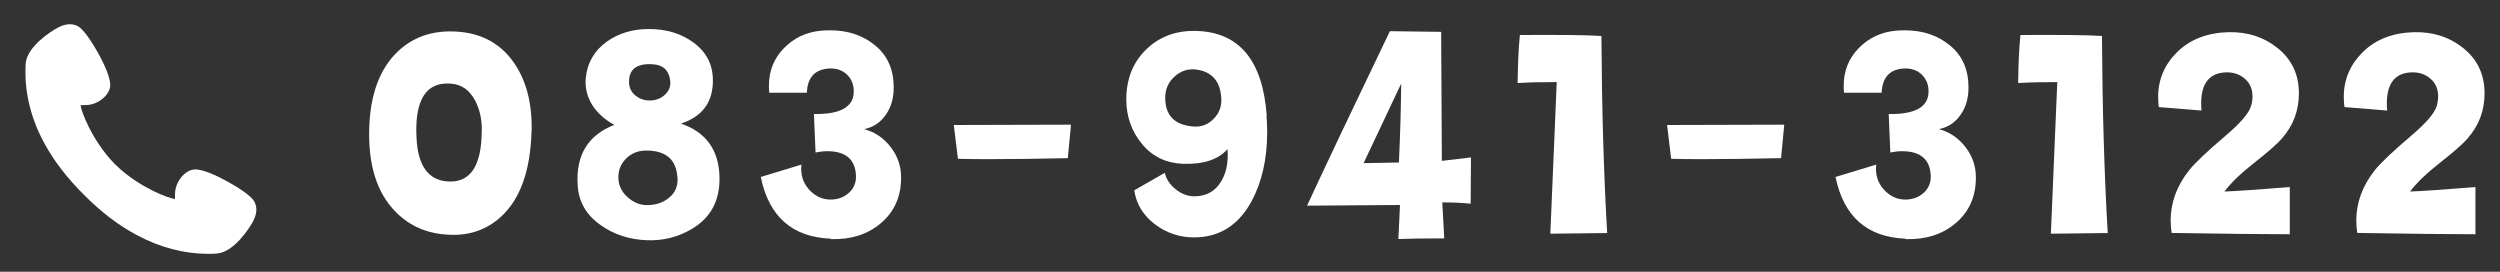
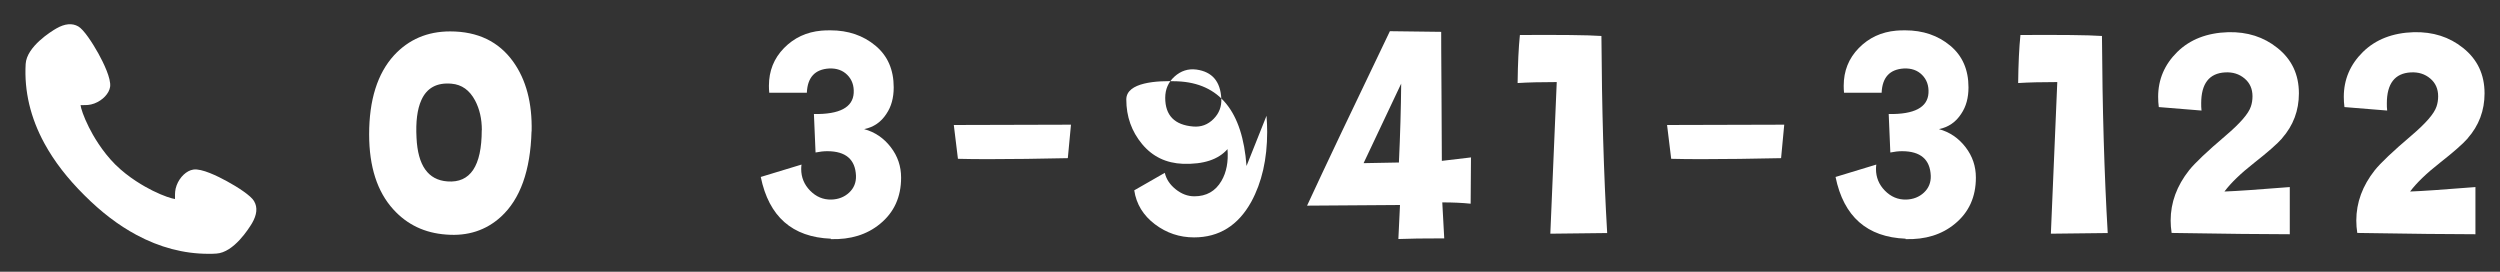
<svg xmlns="http://www.w3.org/2000/svg" id="_レイヤー_1" viewBox="0 0 230 25">
  <rect x="0" y="0" width="230" height="25" fill="#333333" stroke="none" />
  <defs>
    <style>.cls-1{fill:#fff;stroke-width:0px;}</style>
  </defs>
  <path class="cls-1" d="m48.9,12.09c-.1,3.61-1.04,6.23-2.81,7.85-1.37,1.25-3.05,1.8-5.04,1.64-1.97-.14-3.59-.91-4.86-2.31-1.48-1.62-2.23-3.93-2.23-6.91,0-3.16.76-5.59,2.29-7.27,1.35-1.46,3.07-2.2,5.16-2.2,2.54,0,4.47.93,5.8,2.78,1.19,1.66,1.76,3.8,1.7,6.42Zm-4.57-.12c0-1.04-.21-1.94-.62-2.72-.51-.96-1.23-1.47-2.17-1.55-1.35-.12-2.28.39-2.78,1.52-.37.82-.52,1.97-.44,3.46.12,2.54,1.06,3.88,2.84,4.01,2.11.16,3.16-1.42,3.16-4.72Z" />
-   <path class="cls-1" d="m66.19,16.19c.08,2.19-.76,3.81-2.52,4.86-1.27.76-2.66,1.11-4.16,1.05-1.6-.06-3-.51-4.19-1.35-1.35-.92-2.07-2.14-2.17-3.66-.2-2.79.93-4.66,3.37-5.6-.84-.45-1.5-1.04-1.99-1.76-.51-.8-.72-1.65-.64-2.55.14-1.41.79-2.53,1.96-3.37,1.09-.76,2.37-1.14,3.84-1.14,1.62,0,3,.42,4.13,1.26,1.25.92,1.84,2.17,1.76,3.75-.08,1.84-1.05,3.07-2.93,3.69,2.27.78,3.45,2.38,3.54,4.8Zm-3.87.09c-.12-1.62-1.07-2.43-2.87-2.43-.76,0-1.39.26-1.89.78s-.72,1.16-.66,1.92c.06.62.35,1.17.88,1.63s1.11.69,1.76.69c.8,0,1.48-.23,2.04-.7s.81-1.09.75-1.88Zm-.67-8.91c-.12-.92-.66-1.41-1.64-1.46-1.43-.08-2.14.46-2.14,1.61,0,.55.21.98.63,1.3s.9.46,1.45.42c.51-.04.94-.23,1.29-.59s.49-.78.41-1.29Z" />
  <path class="cls-1" d="m76.44,21.96c-3.55-.14-5.7-2.03-6.45-5.68l3.75-1.14c-.02.14-.03.27-.03.41,0,.76.27,1.43.82,1.99s1.2.84,1.96.82c.64-.02,1.19-.23,1.63-.64s.65-.93.63-1.55c-.06-1.5-.94-2.26-2.64-2.26-.33,0-.69.04-1.08.12l-.15-3.54c2.36.04,3.58-.61,3.66-1.93.04-.68-.16-1.24-.59-1.67s-.99-.62-1.67-.59c-1.31.08-1.99.82-2.05,2.23h-3.46c-.02-.21-.03-.43-.03-.64,0-1.37.46-2.52,1.39-3.47s2.08-1.48,3.44-1.6c.21-.02.49-.03.82-.03,1.64,0,3.02.47,4.15,1.41s1.68,2.22,1.68,3.84c0,.96-.22,1.77-.67,2.43-.49.76-1.17,1.23-2.05,1.41,1,.27,1.81.83,2.45,1.66s.95,1.76.95,2.8c0,1.78-.64,3.19-1.93,4.25-1.21,1-2.72,1.46-4.54,1.41Z" />
  <path class="cls-1" d="m98.53,11.47l-.29,3.08c-2.75.06-5.11.09-7.06.09-1.15,0-2.17,0-3.05-.03l-.38-3.11,10.78-.03Z" />
-   <path class="cls-1" d="m116.52,10.65c.04.53.06,1.03.06,1.49,0,2.5-.49,4.64-1.46,6.42-1.21,2.19-2.97,3.28-5.27,3.28-1.33,0-2.53-.4-3.6-1.21s-1.71-1.85-1.9-3.12l2.81-1.61c.14.59.47,1.09,1.01,1.52s1.11.64,1.71.64c1.11,0,1.94-.47,2.49-1.41.47-.8.65-1.78.56-2.93-.84.96-2.21,1.41-4.1,1.35-1.54-.06-2.8-.66-3.76-1.82s-1.45-2.52-1.45-4.1c0-1.89.62-3.44,1.86-4.63s2.81-1.75,4.7-1.67c3.87.16,5.99,2.75,6.36,7.79Zm-4.16-1.58c-.08-1.58-.84-2.47-2.29-2.67-.76-.1-1.43.12-2.01.64s-.86,1.18-.86,1.96c0,1.62.86,2.5,2.58,2.64.72.06,1.34-.17,1.86-.69s.76-1.15.72-1.89Z" />
+   <path class="cls-1" d="m116.52,10.65c.04.53.06,1.03.06,1.49,0,2.5-.49,4.64-1.46,6.42-1.21,2.19-2.97,3.28-5.27,3.28-1.33,0-2.53-.4-3.6-1.21s-1.71-1.85-1.9-3.12l2.81-1.61c.14.59.47,1.09,1.01,1.52s1.11.64,1.71.64c1.11,0,1.94-.47,2.49-1.41.47-.8.65-1.78.56-2.93-.84.96-2.21,1.41-4.1,1.35-1.54-.06-2.8-.66-3.76-1.82s-1.45-2.52-1.45-4.1s2.81-1.75,4.7-1.67c3.87.16,5.99,2.75,6.36,7.79Zm-4.16-1.58c-.08-1.58-.84-2.47-2.29-2.67-.76-.1-1.43.12-2.01.64s-.86,1.18-.86,1.96c0,1.62.86,2.5,2.58,2.64.72.06,1.34-.17,1.86-.69s.76-1.15.72-1.89Z" />
  <path class="cls-1" d="m135.33,14.46l-.03,4.28c-.76-.08-1.63-.12-2.61-.12l.18,3.31c-1.89,0-3.3.02-4.22.06l.15-3.13-8.55.06c1.68-3.63,4.22-8.98,7.62-16.05l4.72.06c0,.23,0,2.19.03,5.86l.03,6.01,2.7-.32Zm-6.42-6.77l-3.46,7.32,3.25-.06c.12-2.58.19-5,.21-7.27Z" />
  <path class="cls-1" d="m147.84,21.44l-5.21.06.59-13.95c-1.45,0-2.65.03-3.6.09.02-1.78.09-3.25.21-4.42,3.69-.02,6.19,0,7.5.09.04,6.62.21,12.67.53,18.13Z" />
  <path class="cls-1" d="m164.15,11.47l-.29,3.08c-2.75.06-5.11.09-7.06.09-1.15,0-2.17,0-3.05-.03l-.38-3.11,10.78-.03Z" />
  <path class="cls-1" d="m175.32,21.96c-3.55-.14-5.7-2.03-6.45-5.68l3.75-1.14c-.02.14-.03.27-.03.41,0,.76.27,1.43.82,1.99s1.2.84,1.96.82c.64-.02,1.19-.23,1.63-.64s.65-.93.63-1.55c-.06-1.5-.94-2.26-2.64-2.26-.33,0-.69.04-1.08.12l-.15-3.54c2.36.04,3.58-.61,3.66-1.93.04-.68-.16-1.24-.59-1.67s-.99-.62-1.67-.59c-1.31.08-1.99.82-2.05,2.23h-3.46c-.02-.21-.03-.43-.03-.64,0-1.37.46-2.52,1.39-3.47s2.08-1.48,3.44-1.6c.21-.02.49-.03.82-.03,1.64,0,3.02.47,4.15,1.41s1.68,2.22,1.68,3.84c0,.96-.22,1.77-.67,2.43-.49.76-1.17,1.23-2.05,1.41,1,.27,1.81.83,2.45,1.66s.95,1.76.95,2.8c0,1.78-.64,3.19-1.93,4.25-1.21,1-2.72,1.46-4.54,1.41Z" />
  <path class="cls-1" d="m193.89,21.44l-5.21.06.59-13.95c-1.45,0-2.65.03-3.6.09.02-1.78.09-3.25.21-4.42,3.69-.02,6.19,0,7.5.09.04,6.62.21,12.67.53,18.13Z" />
  <path class="cls-1" d="m209.95,12.73c-.45.51-1.3,1.26-2.55,2.24s-2.17,1.87-2.75,2.65c1.11-.04,3.12-.18,6.01-.41v4.34c-2.29,0-5.91-.04-10.87-.12-.06-.39-.09-.77-.09-1.14,0-1.66.57-3.2,1.7-4.63.53-.66,1.65-1.73,3.37-3.19,1.33-1.13,2.1-2.02,2.31-2.67.1-.29.15-.61.15-.94,0-.68-.24-1.23-.73-1.64s-1.08-.6-1.79-.56c-1.46.08-2.2,1.03-2.2,2.84,0,.21,0,.44.03.67l-3.93-.32c-.04-.31-.06-.62-.06-.94,0-1.6.59-2.98,1.76-4.13s2.73-1.76,4.69-1.82c1.76-.04,3.26.44,4.51,1.44,1.33,1.05,1.99,2.45,1.99,4.19,0,1.58-.52,2.96-1.55,4.13Z" />
  <path class="cls-1" d="m227.03,12.73c-.45.51-1.3,1.26-2.55,2.24s-2.17,1.87-2.75,2.65c1.11-.04,3.12-.18,6.01-.41v4.34c-2.29,0-5.91-.04-10.87-.12-.06-.39-.09-.77-.09-1.14,0-1.66.57-3.2,1.7-4.63.53-.66,1.65-1.73,3.37-3.19,1.33-1.13,2.1-2.02,2.31-2.67.1-.29.15-.61.15-.94,0-.68-.24-1.23-.73-1.64s-1.08-.6-1.79-.56c-1.46.08-2.2,1.03-2.2,2.84,0,.21,0,.44.03.67l-3.93-.32c-.04-.31-.06-.62-.06-.94,0-1.6.59-2.98,1.76-4.13s2.73-1.76,4.69-1.82c1.76-.04,3.26.44,4.51,1.44,1.33,1.05,1.99,2.45,1.99,4.19,0,1.58-.52,2.96-1.55,4.13Z" />
  <path class="cls-1" d="m23.38,18.51c-.29-.51-1.53-1.31-2.51-1.84-.82-.45-2.31-1.19-3.08-1.07-.62.09-1.25.68-1.54,1.45-.16.42-.15.77-.15,1.02,0,.08,0,.17,0,.24-.29-.04-1.03-.26-2.06-.77-.76-.38-2.21-1.19-3.44-2.41-1.22-1.22-2.04-2.66-2.42-3.42-.51-1.02-.74-1.76-.77-2.04.06,0,.16,0,.24,0,.26,0,.61.01,1.03-.15.77-.29,1.36-.92,1.45-1.53.11-.77-.63-2.25-1.08-3.07-.54-.97-1.34-2.2-1.85-2.49-.56-.32-1.24-.26-2.02.19-.45.26-2.73,1.66-2.82,3.27-.14,2.49.44,4.95,1.73,7.31.89,1.63,2.09,3.19,3.67,4.76,1.58,1.58,3.15,2.77,4.79,3.65,2.14,1.15,4.36,1.74,6.62,1.74.24,0,.49,0,.73-.02,1.62-.09,3.02-2.35,3.29-2.8.45-.78.52-1.45.19-2.01Z" />
</svg>